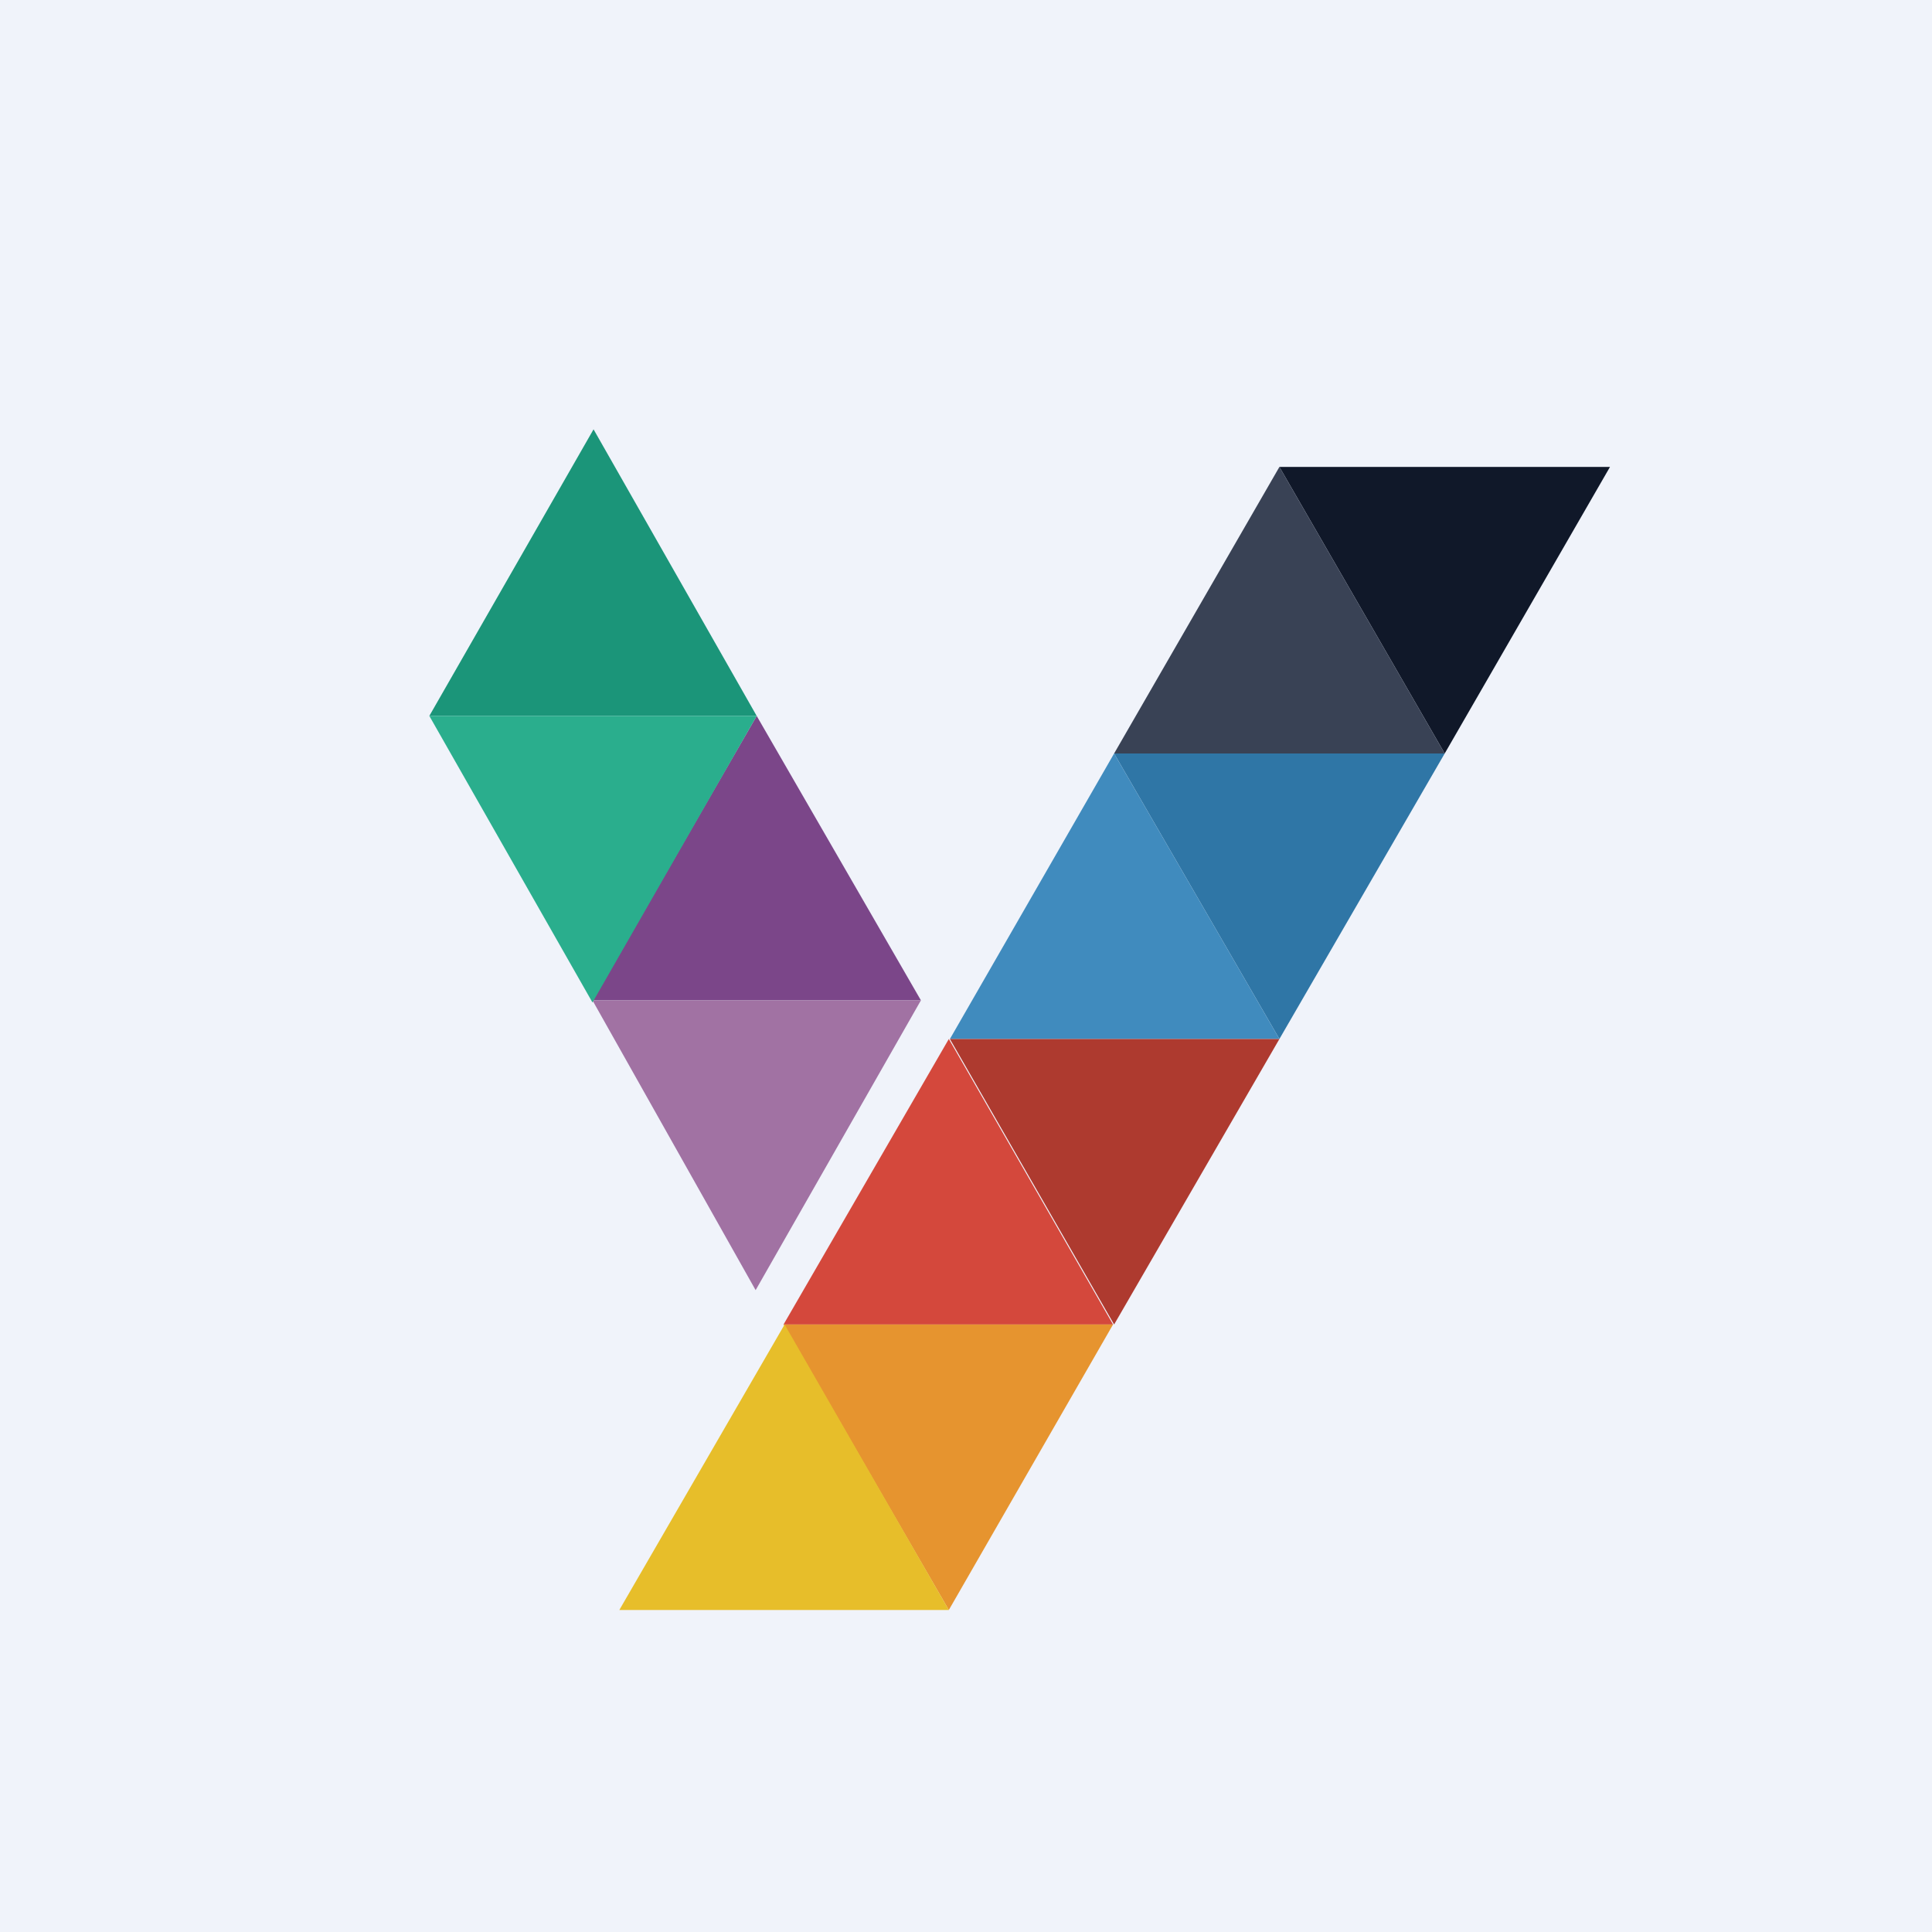
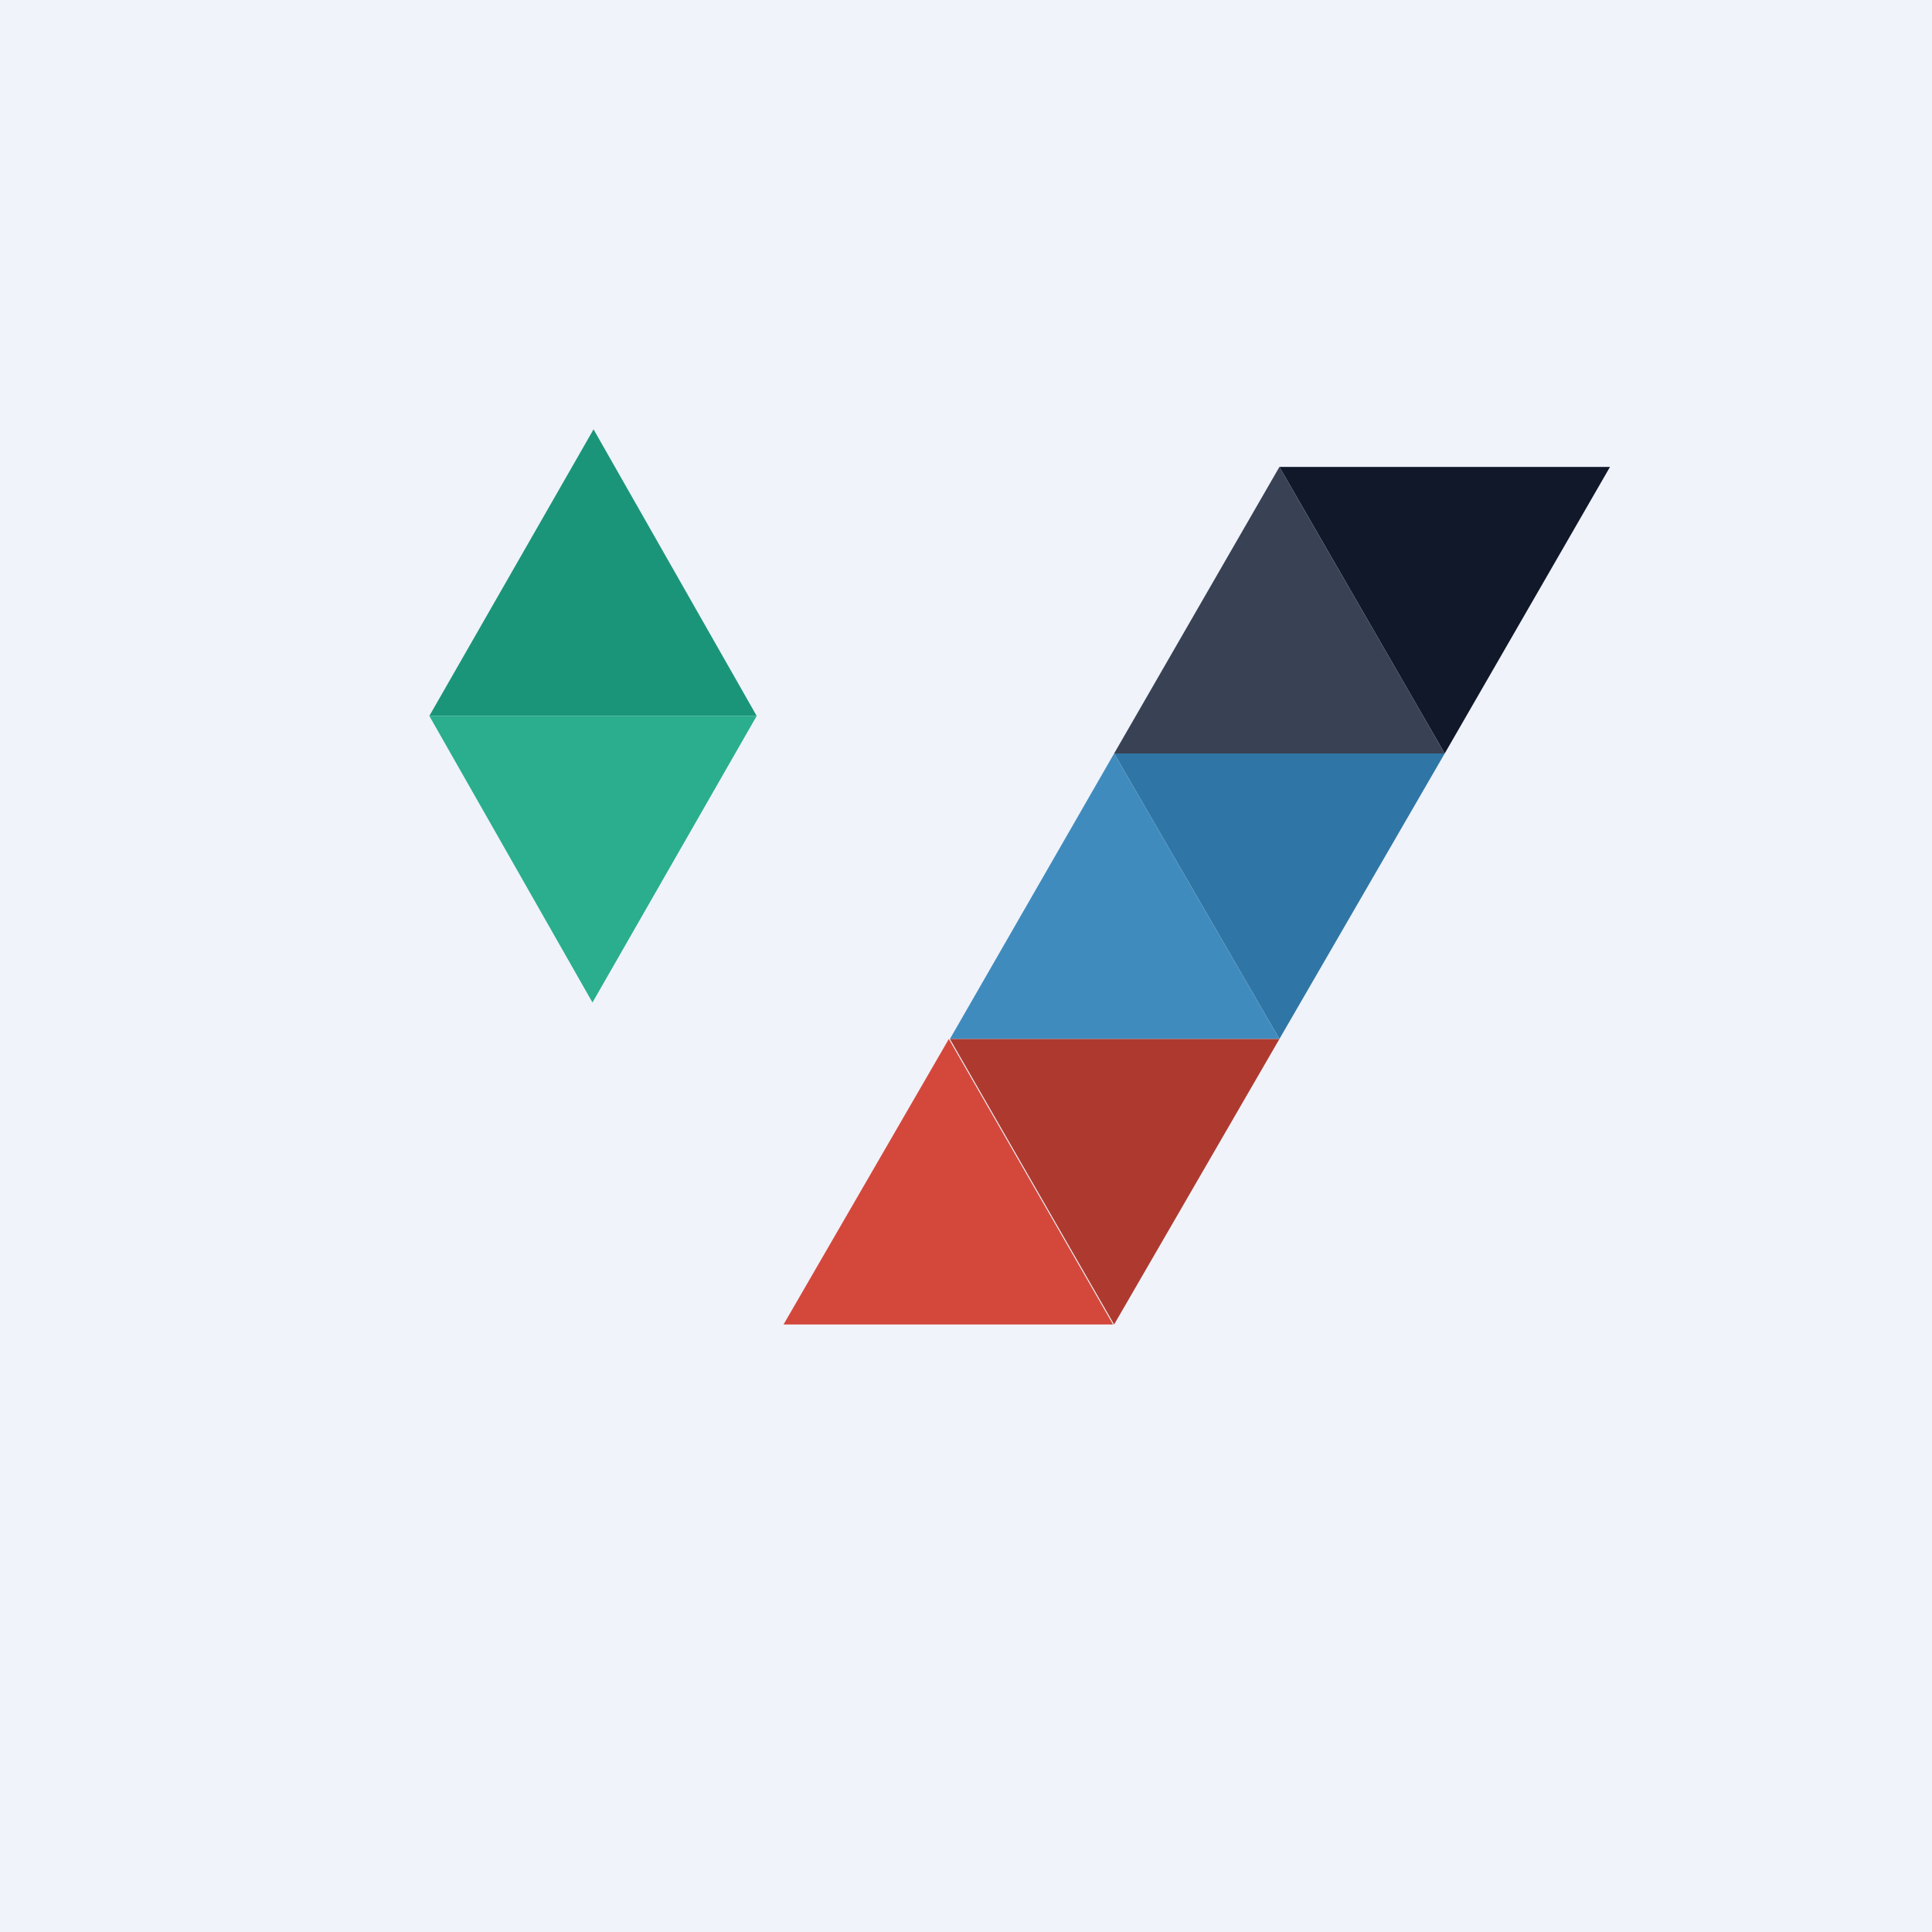
<svg xmlns="http://www.w3.org/2000/svg" width="18" height="18" viewBox="0 0 18 18">
  <path fill="#F0F3FA" d="M0 0h18v18H0z" />
  <path d="m11.92 9.68-1.54-2.66h3.08l-1.54 2.66Z" fill="#2F76A6" />
  <path d="M11.92 9.68H8.85l1.53-2.66 1.54 2.66Z" fill="#408BBE" />
  <path d="M10.38 12.34 8.85 9.68h3.07l-1.54 2.66Z" fill="#AE3A2F" />
  <path d="M10.38 12.34H7.3l1.54-2.66 1.53 2.66Z" fill="#D4483C" />
-   <path d="M8.58 9.32H5.52l1.53-2.65 1.53 2.65Z" fill="#7B4689" />
-   <path d="m8.58 9.32-1.54 2.7-1.52-2.7h3.06Z" fill="#A172A3" />
  <path d="M7.05 6.67H4L5.53 4l1.52 2.67Z" fill="#1B9579" />
  <path d="M7.05 6.67 5.52 9.34 4 6.67h3.05Z" fill="#2AAE8D" />
-   <path d="M8.84 15 7.3 12.34h3.07L8.84 15Z" fill="#E6942F" />
-   <path d="M8.84 15H5.77l1.54-2.66L8.84 15Z" fill="#E7BE2A" />
-   <path d="m13.46 7.02-1.54-2.67H15l-1.54 2.67Z" fill="#101829" />
+   <path d="m13.46 7.02-1.54-2.67H15Z" fill="#101829" />
  <path d="M13.46 7.02h-3.08l1.54-2.67 1.54 2.67Z" fill="#394255" />
</svg>